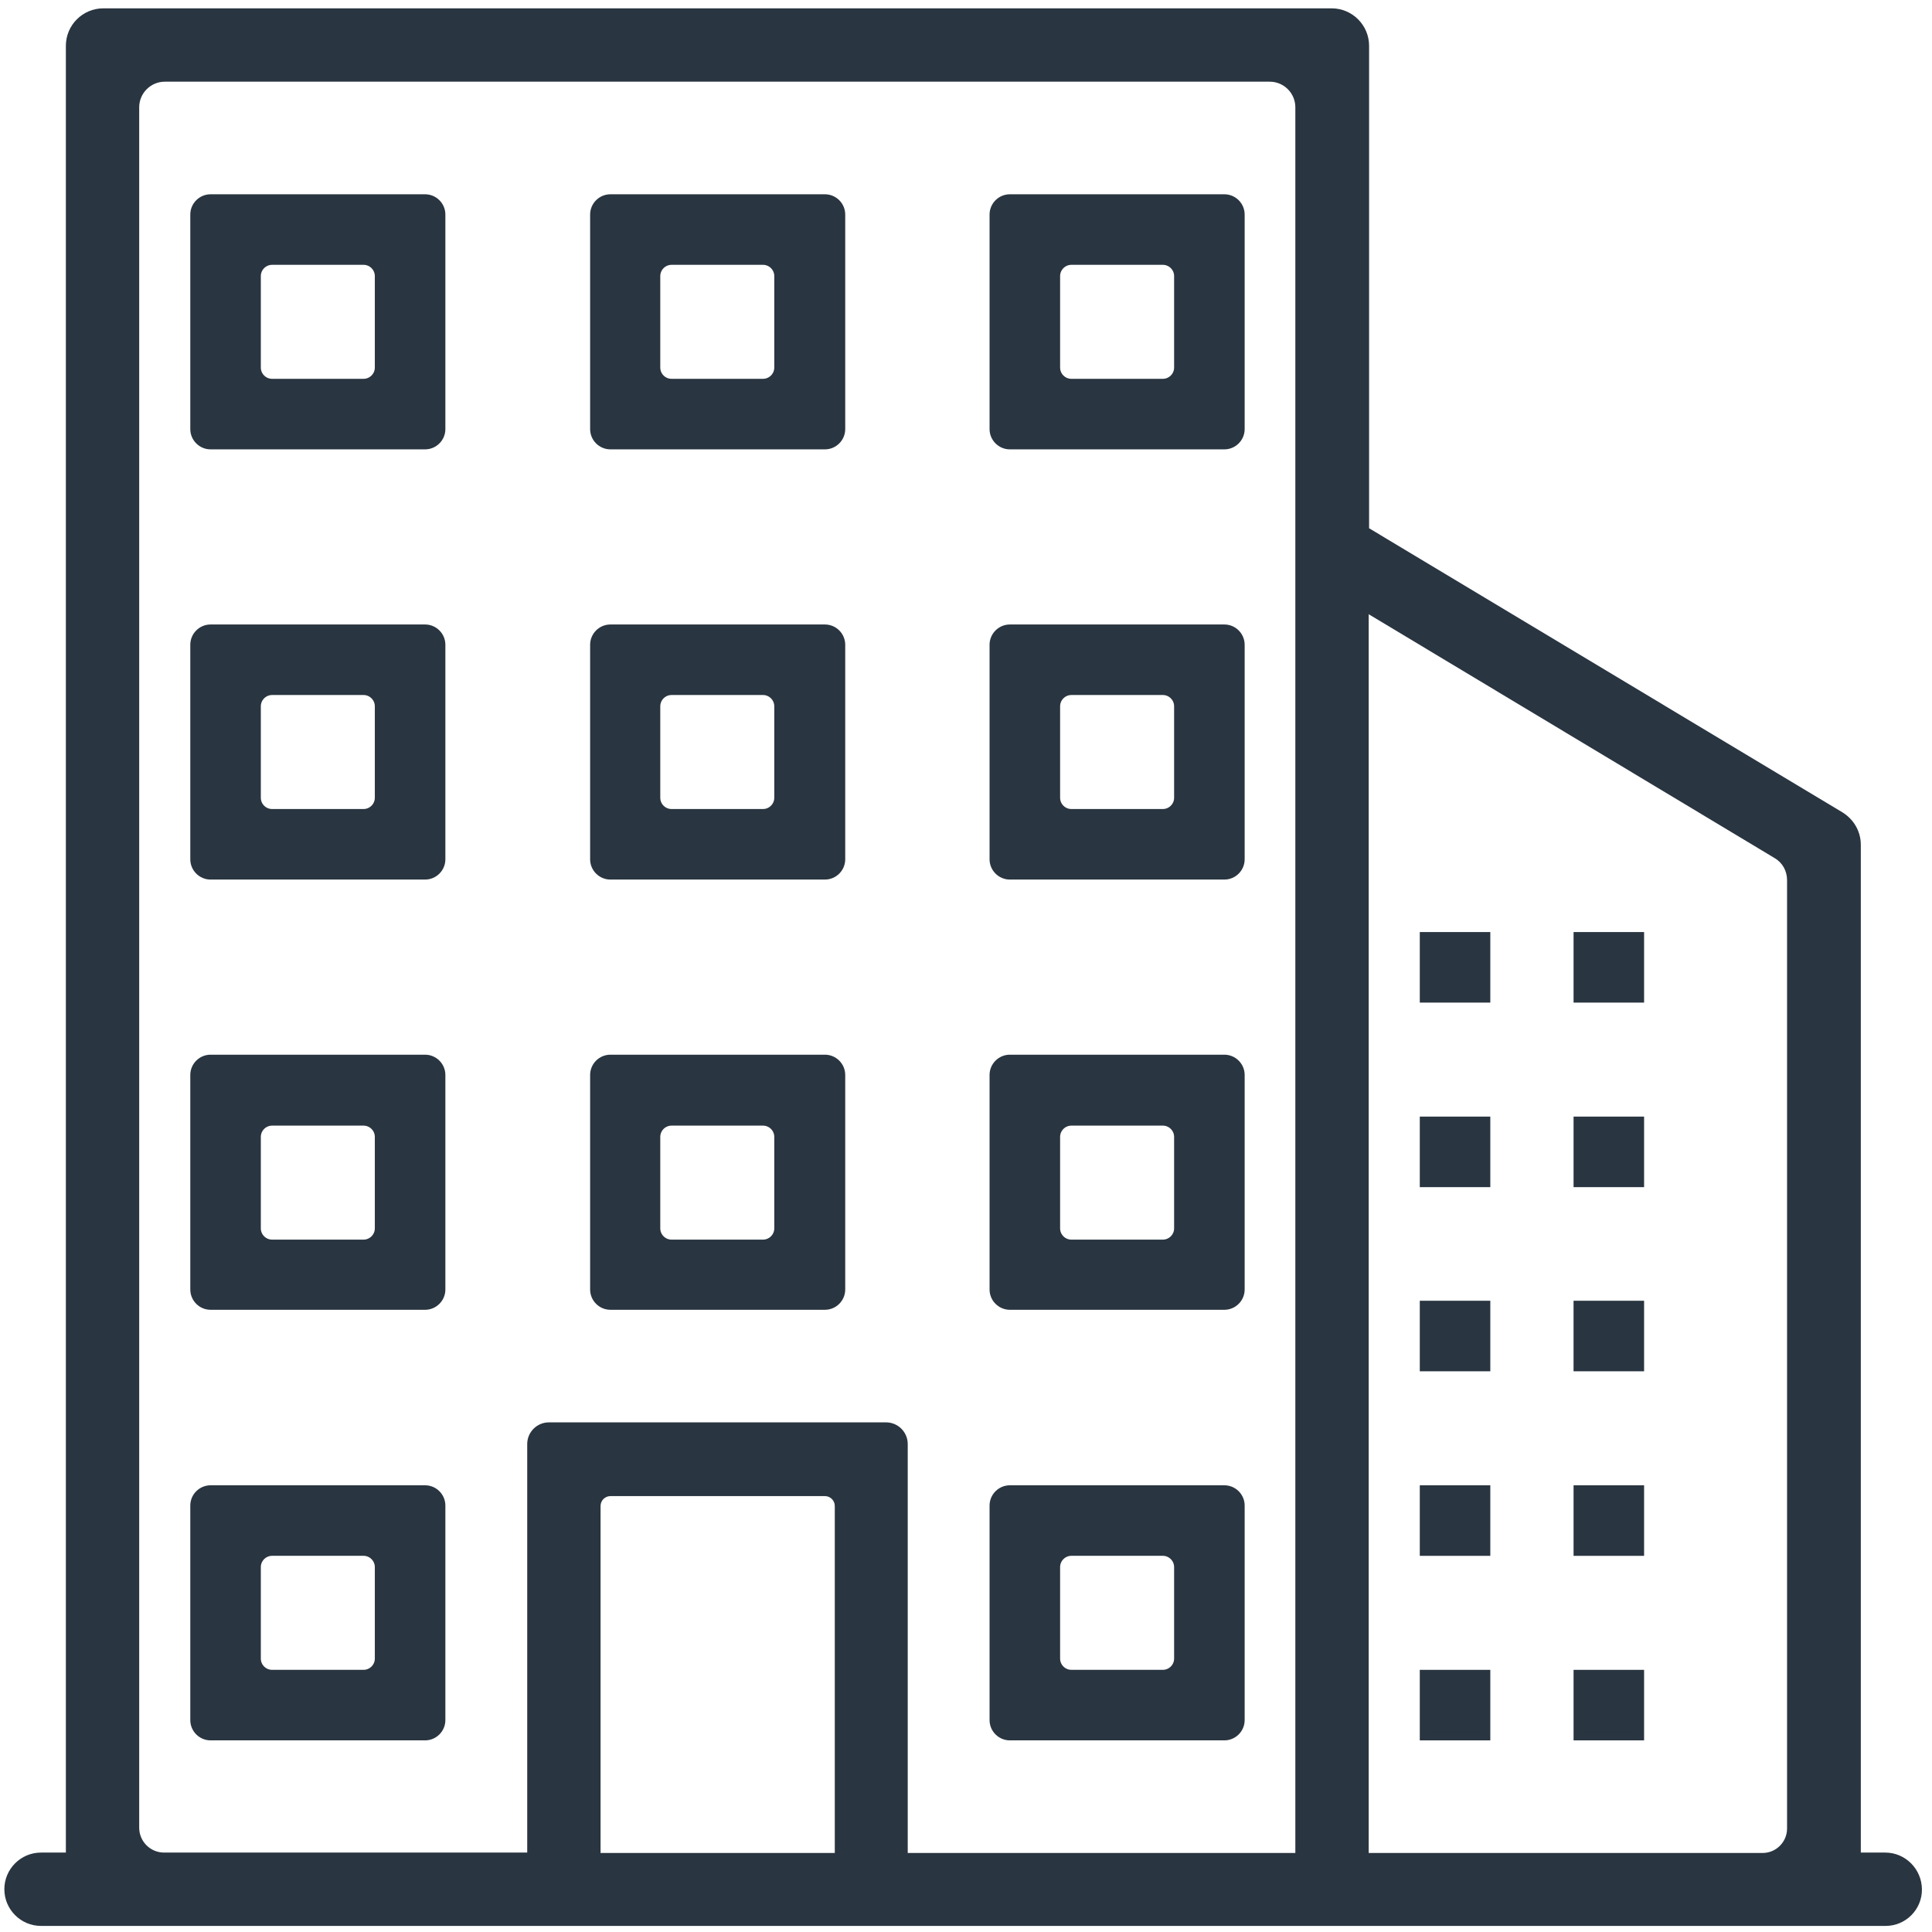
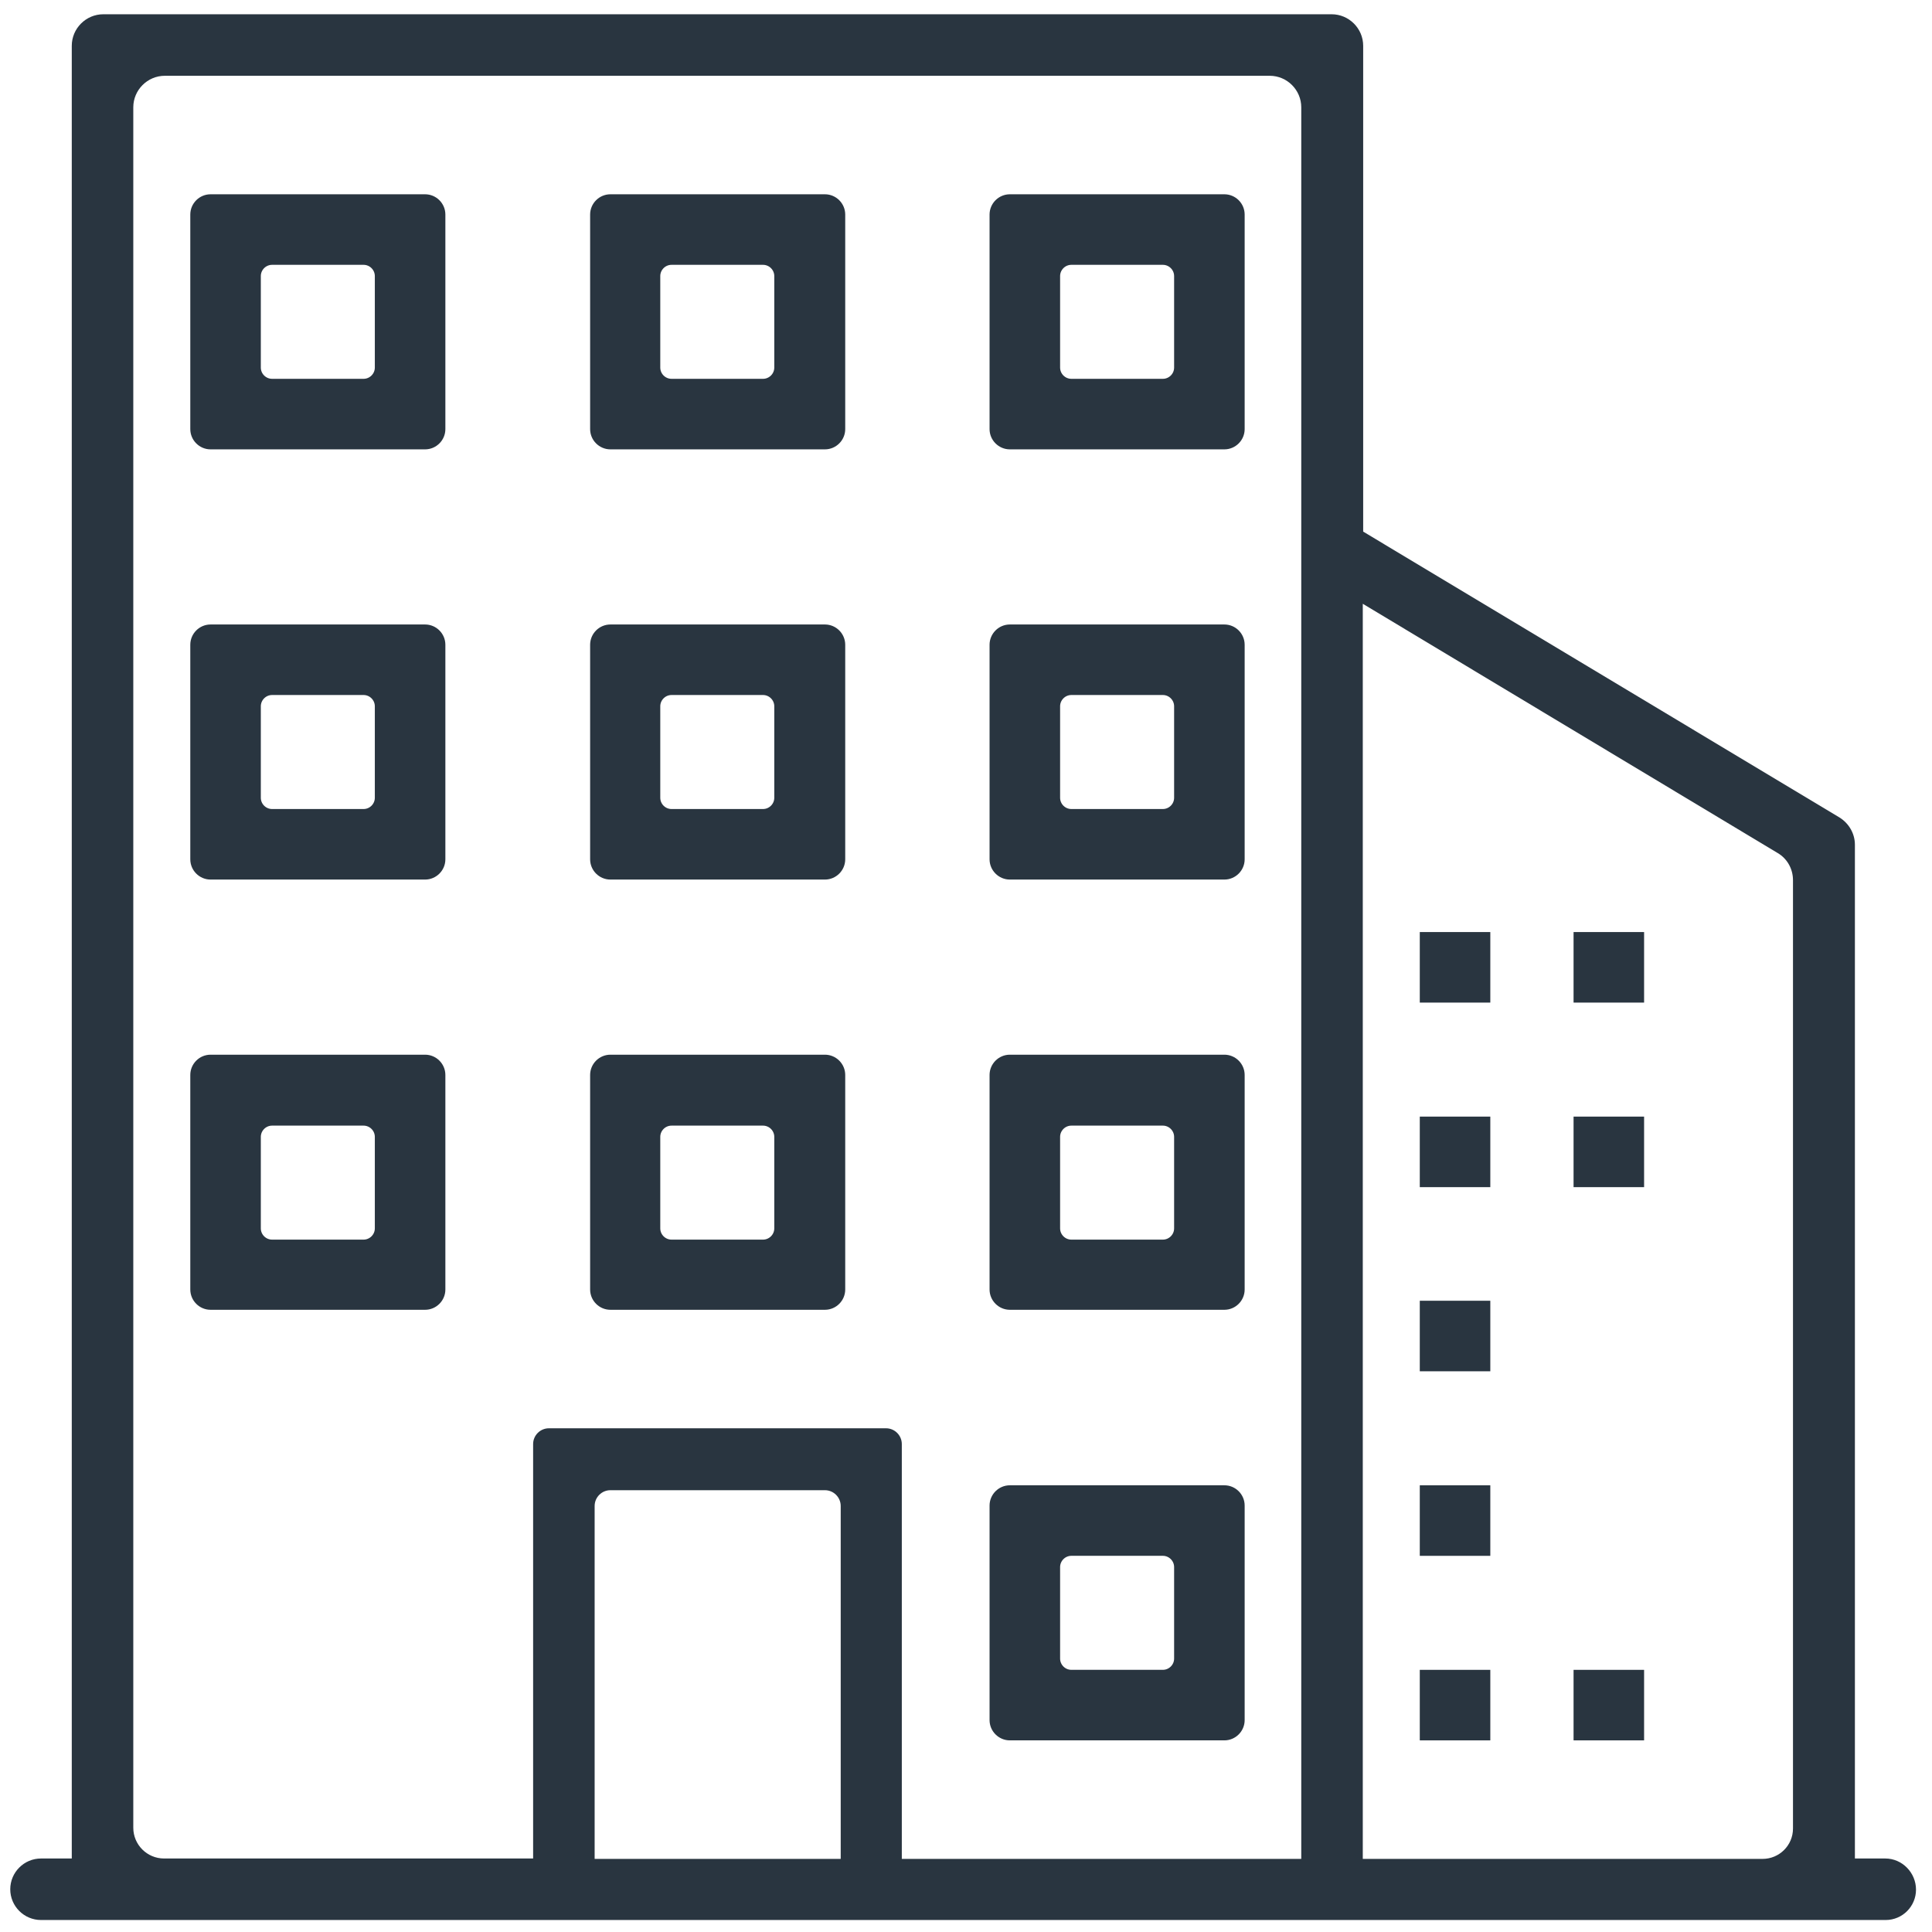
<svg xmlns="http://www.w3.org/2000/svg" width="107" height="107" viewBox="0 0 107 107" fill="none">
  <g clip-path="url(#clip0_6145_8535)">
    <path d="M82.288 92.731H78.882V96.137H82.288V92.731Z" fill="#293540" stroke="#293540" stroke-width="0.5" stroke-miterlimit="10" />
    <path d="M90.805 92.731H87.399V96.137H90.805V92.731Z" fill="#293540" stroke="#293540" stroke-width="0.5" stroke-miterlimit="10" />
    <path d="M82.288 82.51H78.882V85.917H82.288V82.51Z" fill="#293540" stroke="#293540" stroke-width="0.5" stroke-miterlimit="10" />
-     <path d="M90.805 82.51H87.399V85.917H90.805V82.51Z" fill="#293540" stroke="#293540" stroke-width="0.5" stroke-miterlimit="10" />
    <path d="M82.288 72.289H78.882V75.696H82.288V72.289Z" fill="#293540" stroke="#293540" stroke-width="0.5" stroke-miterlimit="10" />
-     <path d="M90.805 72.289H87.398V75.696H90.805V72.289Z" fill="#293540" stroke="#293540" stroke-width="0.5" stroke-miterlimit="10" />
    <path d="M82.288 62.091H78.882V65.498H82.288V62.091Z" fill="#293540" stroke="#293540" stroke-width="0.5" stroke-miterlimit="10" />
    <path d="M90.805 62.091H87.399V65.498H90.805V62.091Z" fill="#293540" stroke="#293540" stroke-width="0.5" stroke-miterlimit="10" />
    <path d="M82.288 51.87H78.882V55.277H82.288V51.87Z" fill="#293540" stroke="#293540" stroke-width="0.5" stroke-miterlimit="10" />
    <path d="M90.805 51.87H87.399V55.277H90.805V51.87Z" fill="#293540" stroke="#293540" stroke-width="0.5" stroke-miterlimit="10" />
    <path d="M102.73 102.929V46.782C102.73 46.171 102.402 45.603 101.878 45.275L75.497 29.442V2.537C75.497 1.576 74.71 0.79 73.75 0.79H5.722C4.761 0.79 3.975 1.576 3.975 2.537V102.929H2.272C1.333 102.929 0.568 103.694 0.568 104.633C0.568 105.572 1.333 106.336 2.272 106.336H104.433C105.372 106.336 106.114 105.572 106.114 104.655C106.114 103.715 105.35 102.929 104.411 102.929H102.73ZM46.56 102.951H32.933V83.406C32.933 82.925 33.326 82.532 33.807 82.532H45.687C46.167 82.532 46.561 82.925 46.561 83.406V102.951H46.56ZM72.068 102.951H49.945V79.977C49.945 79.496 49.552 79.103 49.072 79.103H30.4C29.919 79.103 29.526 79.496 29.526 79.977V102.929H9.085C8.146 102.929 7.382 102.165 7.382 101.226V5.944C7.382 4.983 8.168 4.197 9.129 4.197H70.321C71.282 4.197 72.068 4.983 72.068 5.944V102.951H72.068ZM75.475 102.951V33.439L98.449 47.241C98.973 47.546 99.301 48.114 99.301 48.747V101.269C99.301 102.208 98.537 102.951 97.619 102.951H75.475L75.475 102.951Z" fill="#293540" />
-     <path d="M104.433 106.663H2.272C1.152 106.663 0.241 105.752 0.241 104.632C0.241 103.512 1.152 102.601 2.272 102.601H3.648V2.537C3.648 1.393 4.578 0.462 5.722 0.462H73.75C74.894 0.462 75.824 1.393 75.824 2.537V29.256L102.046 44.994C102.681 45.391 103.057 46.058 103.057 46.782V102.601H104.411C105.531 102.601 106.442 103.522 106.442 104.654C106.442 105.762 105.541 106.663 104.433 106.663ZM4.303 2.537V103.257H2.272C1.513 103.257 0.896 103.874 0.896 104.632C0.896 105.391 1.513 106.008 2.272 106.008H104.433C105.18 106.008 105.787 105.401 105.787 104.654C105.787 103.884 105.17 103.257 104.411 103.257H102.402V46.782C102.402 46.293 102.134 45.822 101.704 45.553L75.169 29.628V2.537C75.169 1.754 74.532 1.117 73.749 1.117H5.722M97.619 103.278H75.147V32.859L98.618 46.959C99.24 47.322 99.628 48.008 99.628 48.747V101.269C99.628 102.377 98.727 103.278 97.619 103.278ZM75.802 102.623H97.619C98.366 102.623 98.973 102.016 98.973 101.269V48.747C98.973 48.232 98.716 47.775 98.284 47.523L75.802 34.017V102.623ZM72.396 103.278H49.618V79.976C49.618 79.675 49.373 79.43 49.072 79.43H30.4C30.099 79.43 29.854 79.675 29.854 79.976V103.256H9.085C7.965 103.256 7.054 102.345 7.054 101.225V5.943C7.054 4.799 7.985 3.869 9.129 3.869H70.321C71.465 3.869 72.396 4.799 72.396 5.943V103.278ZM50.273 102.623H71.74V5.943C71.74 5.161 71.104 4.524 70.321 4.524H9.129C8.346 4.524 7.709 5.161 7.709 5.943V101.225C7.709 101.984 8.327 102.601 9.085 102.601H29.199V79.977C29.199 79.314 29.738 78.775 30.4 78.775H49.072C49.734 78.775 50.273 79.314 50.273 79.977V102.623ZM46.888 103.278H32.606V83.405C32.606 82.743 33.145 82.204 33.807 82.204H45.687C46.349 82.204 46.888 82.743 46.888 83.405V103.278ZM33.261 102.623H46.233V83.405C46.233 83.104 45.988 82.859 45.687 82.859H33.807C33.506 82.859 33.261 83.104 33.261 83.405V102.623Z" fill="#293540" />
-     <path d="M10.789 83.383V95.264C10.789 95.744 11.182 96.137 11.662 96.137H23.543C24.023 96.137 24.416 95.744 24.416 95.264V83.383C24.416 82.903 24.023 82.51 23.543 82.51H11.662C11.182 82.51 10.789 82.903 10.789 83.383ZM20.136 92.73H15.069C14.589 92.73 14.195 92.337 14.195 91.857V86.79C14.195 86.31 14.589 85.916 15.069 85.916H20.136C20.616 85.916 21.009 86.31 21.009 86.79V91.857C21.009 92.337 20.616 92.73 20.136 92.73Z" fill="#293540" stroke="#293540" stroke-width="0.5" stroke-miterlimit="10" />
    <path d="M55.055 83.383V95.264C55.055 95.744 55.449 96.137 55.929 96.137H67.809C68.29 96.137 68.683 95.744 68.683 95.264V83.383C68.683 82.903 68.29 82.51 67.809 82.51H55.929C55.449 82.51 55.055 82.903 55.055 83.383ZM64.403 92.73H59.336C58.855 92.73 58.462 92.337 58.462 91.857V86.79C58.462 86.31 58.855 85.916 59.336 85.916H64.403C64.883 85.916 65.276 86.31 65.276 86.79V91.857C65.276 92.337 64.883 92.73 64.403 92.73Z" fill="#293540" stroke="#293540" stroke-width="0.5" stroke-miterlimit="10" />
    <path d="M10.789 59.536V71.416C10.789 71.896 11.182 72.29 11.662 72.29H23.543C24.023 72.29 24.416 71.896 24.416 71.416V59.536C24.416 59.055 24.023 58.662 23.543 58.662H11.662C11.182 58.662 10.789 59.055 10.789 59.536ZM20.136 68.904H15.069C14.589 68.904 14.195 68.511 14.195 68.031V62.964C14.195 62.484 14.589 62.091 15.069 62.091H20.136C20.616 62.091 21.009 62.484 21.009 62.964V68.031C21.009 68.511 20.616 68.904 20.136 68.904Z" fill="#293540" stroke="#293540" stroke-width="0.5" stroke-miterlimit="10" />
    <path d="M55.055 59.536V71.416C55.055 71.896 55.449 72.29 55.929 72.29H67.809C68.29 72.29 68.683 71.896 68.683 71.416V59.536C68.683 59.055 68.29 58.662 67.809 58.662H55.929C55.449 58.662 55.055 59.055 55.055 59.536ZM64.403 68.904H59.336C58.855 68.904 58.462 68.511 58.462 68.031V62.964C58.462 62.484 58.855 62.091 59.336 62.091H64.403C64.883 62.091 65.276 62.484 65.276 62.964V68.031C65.276 68.511 64.883 68.904 64.403 68.904Z" fill="#293540" stroke="#293540" stroke-width="0.5" stroke-miterlimit="10" />
    <path d="M10.789 35.71V47.59C10.789 48.07 11.182 48.463 11.662 48.463H23.543C24.023 48.463 24.416 48.07 24.416 47.59V35.71C24.416 35.229 24.023 34.836 23.543 34.836H11.662C11.182 34.836 10.789 35.229 10.789 35.71ZM20.136 45.056H15.069C14.589 45.056 14.195 44.663 14.195 44.183V39.116C14.195 38.636 14.589 38.242 15.069 38.242H20.136C20.616 38.242 21.009 38.636 21.009 39.116V44.183C21.009 44.663 20.616 45.056 20.136 45.056Z" fill="#293540" stroke="#293540" stroke-width="0.5" stroke-miterlimit="10" />
    <path d="M55.055 35.71V47.59C55.055 48.07 55.449 48.463 55.929 48.463H67.809C68.29 48.463 68.683 48.07 68.683 47.59V35.71C68.683 35.229 68.29 34.836 67.809 34.836H55.929C55.449 34.836 55.055 35.229 55.055 35.71ZM64.403 45.056H59.336C58.855 45.056 58.462 44.663 58.462 44.183V39.116C58.462 38.636 58.855 38.242 59.336 38.242H64.403C64.883 38.242 65.276 38.636 65.276 39.116V44.183C65.276 44.663 64.883 45.056 64.403 45.056Z" fill="#293540" stroke="#293540" stroke-width="0.5" stroke-miterlimit="10" />
    <path d="M10.789 11.883V23.764C10.789 24.244 11.182 24.637 11.662 24.637H23.543C24.023 24.637 24.416 24.244 24.416 23.764V11.883C24.416 11.403 24.023 11.01 23.543 11.01H11.662C11.182 11.01 10.789 11.403 10.789 11.883ZM20.136 21.23H15.069C14.589 21.23 14.195 20.837 14.195 20.357V15.29C14.195 14.81 14.589 14.417 15.069 14.417H20.136C20.616 14.417 21.009 14.81 21.009 15.29V20.357C21.009 20.837 20.616 21.23 20.136 21.23Z" fill="#293540" stroke="#293540" stroke-width="0.5" stroke-miterlimit="10" />
    <path d="M55.055 11.883V23.764C55.055 24.244 55.449 24.637 55.929 24.637H67.809C68.29 24.637 68.683 24.244 68.683 23.764V11.883C68.683 11.403 68.29 11.01 67.809 11.01H55.929C55.449 11.01 55.055 11.403 55.055 11.883ZM64.403 21.23H59.336C58.855 21.23 58.462 20.837 58.462 20.357V15.29C58.462 14.81 58.855 14.417 59.336 14.417H64.403C64.883 14.417 65.276 14.81 65.276 15.29V20.357C65.276 20.837 64.883 21.23 64.403 21.23Z" fill="#293540" stroke="#293540" stroke-width="0.5" stroke-miterlimit="10" />
    <path d="M32.933 59.536V71.416C32.933 71.896 33.326 72.29 33.807 72.29H45.687C46.167 72.29 46.561 71.896 46.561 71.416V59.536C46.561 59.055 46.167 58.662 45.687 58.662H33.807C33.326 58.662 32.933 59.055 32.933 59.536ZM42.258 68.904H37.192C36.711 68.904 36.318 68.511 36.318 68.031V62.964C36.318 62.484 36.711 62.091 37.192 62.091H42.258C42.739 62.091 43.132 62.484 43.132 62.964V68.031C43.132 68.511 42.739 68.904 42.258 68.904Z" fill="#293540" stroke="#293540" stroke-width="0.5" stroke-miterlimit="10" />
    <path d="M32.933 35.71V47.59C32.933 48.07 33.326 48.463 33.807 48.463H45.687C46.167 48.463 46.561 48.07 46.561 47.59V35.71C46.561 35.229 46.167 34.836 45.687 34.836H33.807C33.326 34.836 32.933 35.229 32.933 35.71ZM42.258 45.056H37.192C36.711 45.056 36.318 44.663 36.318 44.183V39.116C36.318 38.636 36.711 38.242 37.192 38.242H42.258C42.739 38.242 43.132 38.636 43.132 39.116V44.183C43.132 44.663 42.739 45.056 42.258 45.056Z" fill="#293540" stroke="#293540" stroke-width="0.5" stroke-miterlimit="10" />
    <path d="M32.933 11.883V23.764C32.933 24.244 33.326 24.637 33.807 24.637H45.687C46.167 24.637 46.561 24.244 46.561 23.764V11.883C46.561 11.403 46.167 11.01 45.687 11.01H33.807C33.326 11.01 32.933 11.403 32.933 11.883ZM42.258 21.23H37.192C36.711 21.23 36.318 20.837 36.318 20.357V15.29C36.318 14.81 36.711 14.417 37.192 14.417H42.258C42.739 14.417 43.132 14.81 43.132 15.29V20.357C43.132 20.837 42.739 21.23 42.258 21.23Z" fill="#293540" stroke="#293540" stroke-width="0.5" stroke-miterlimit="10" />
  </g>
  <defs>
    <clipPath id="clip0_6145_8535">
      <rect width="107" height="107" fill="white" />
    </clipPath>
  </defs>
</svg>